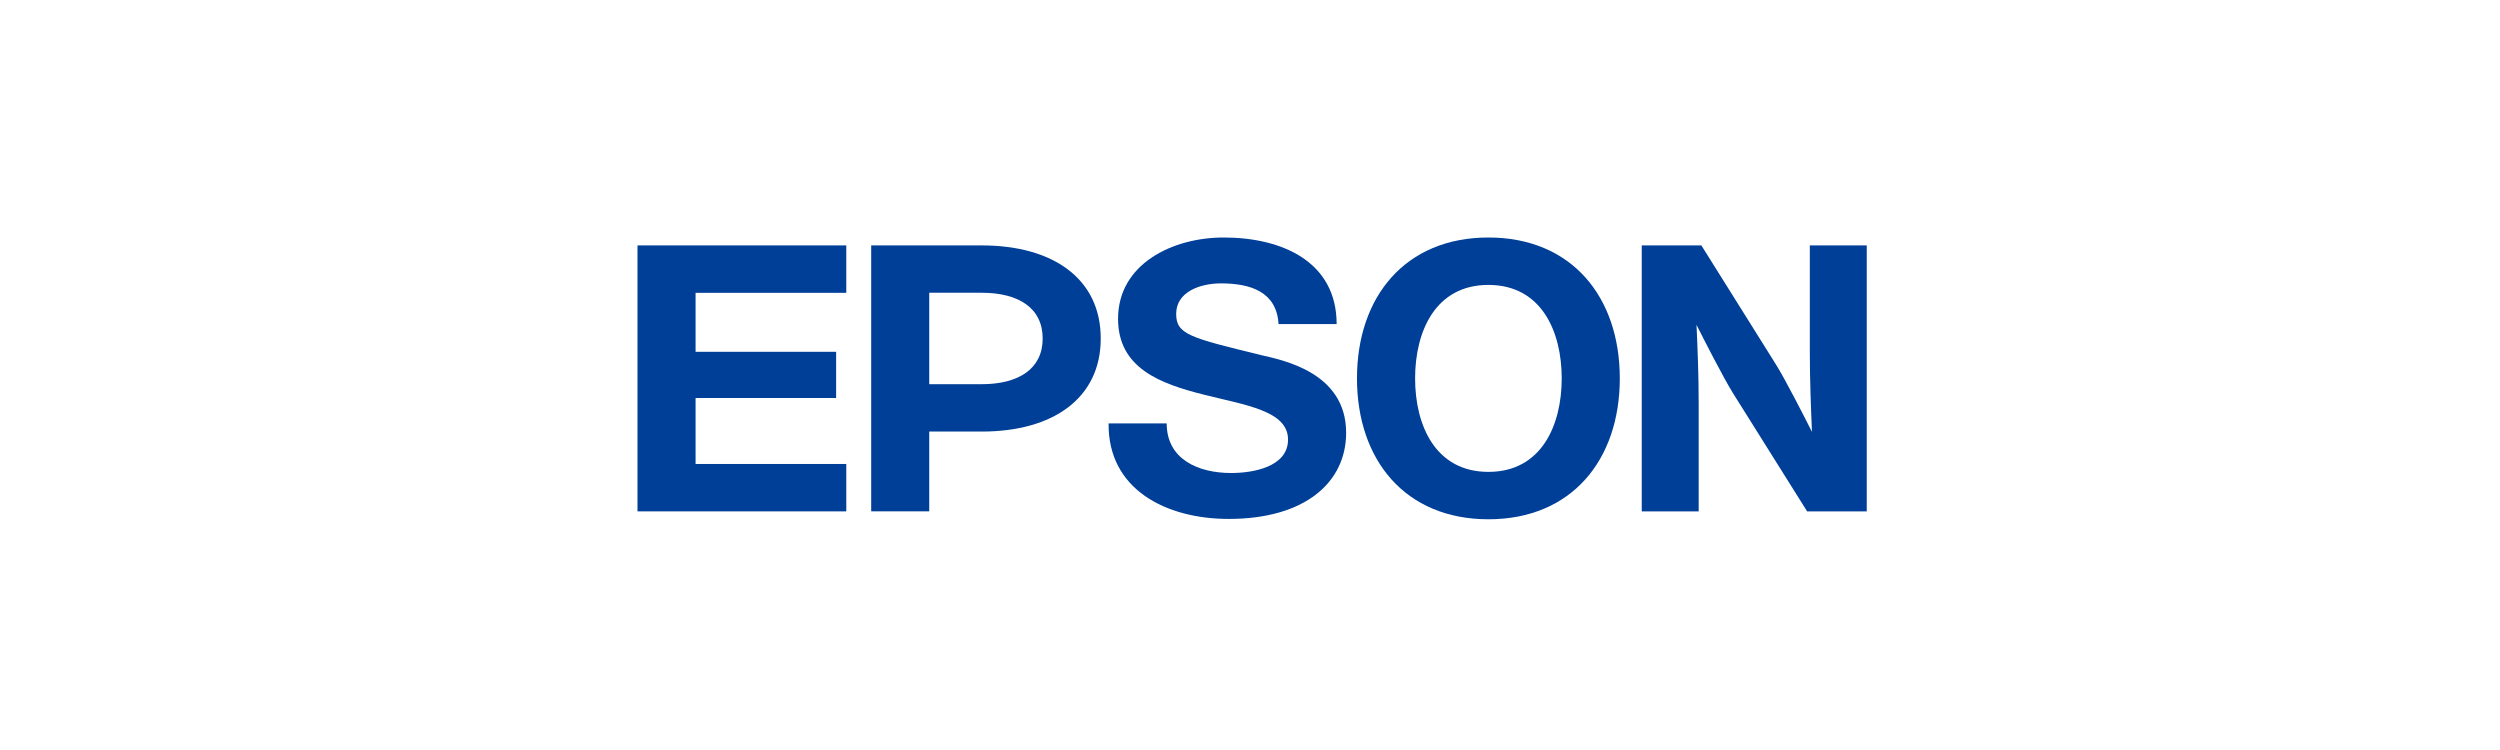
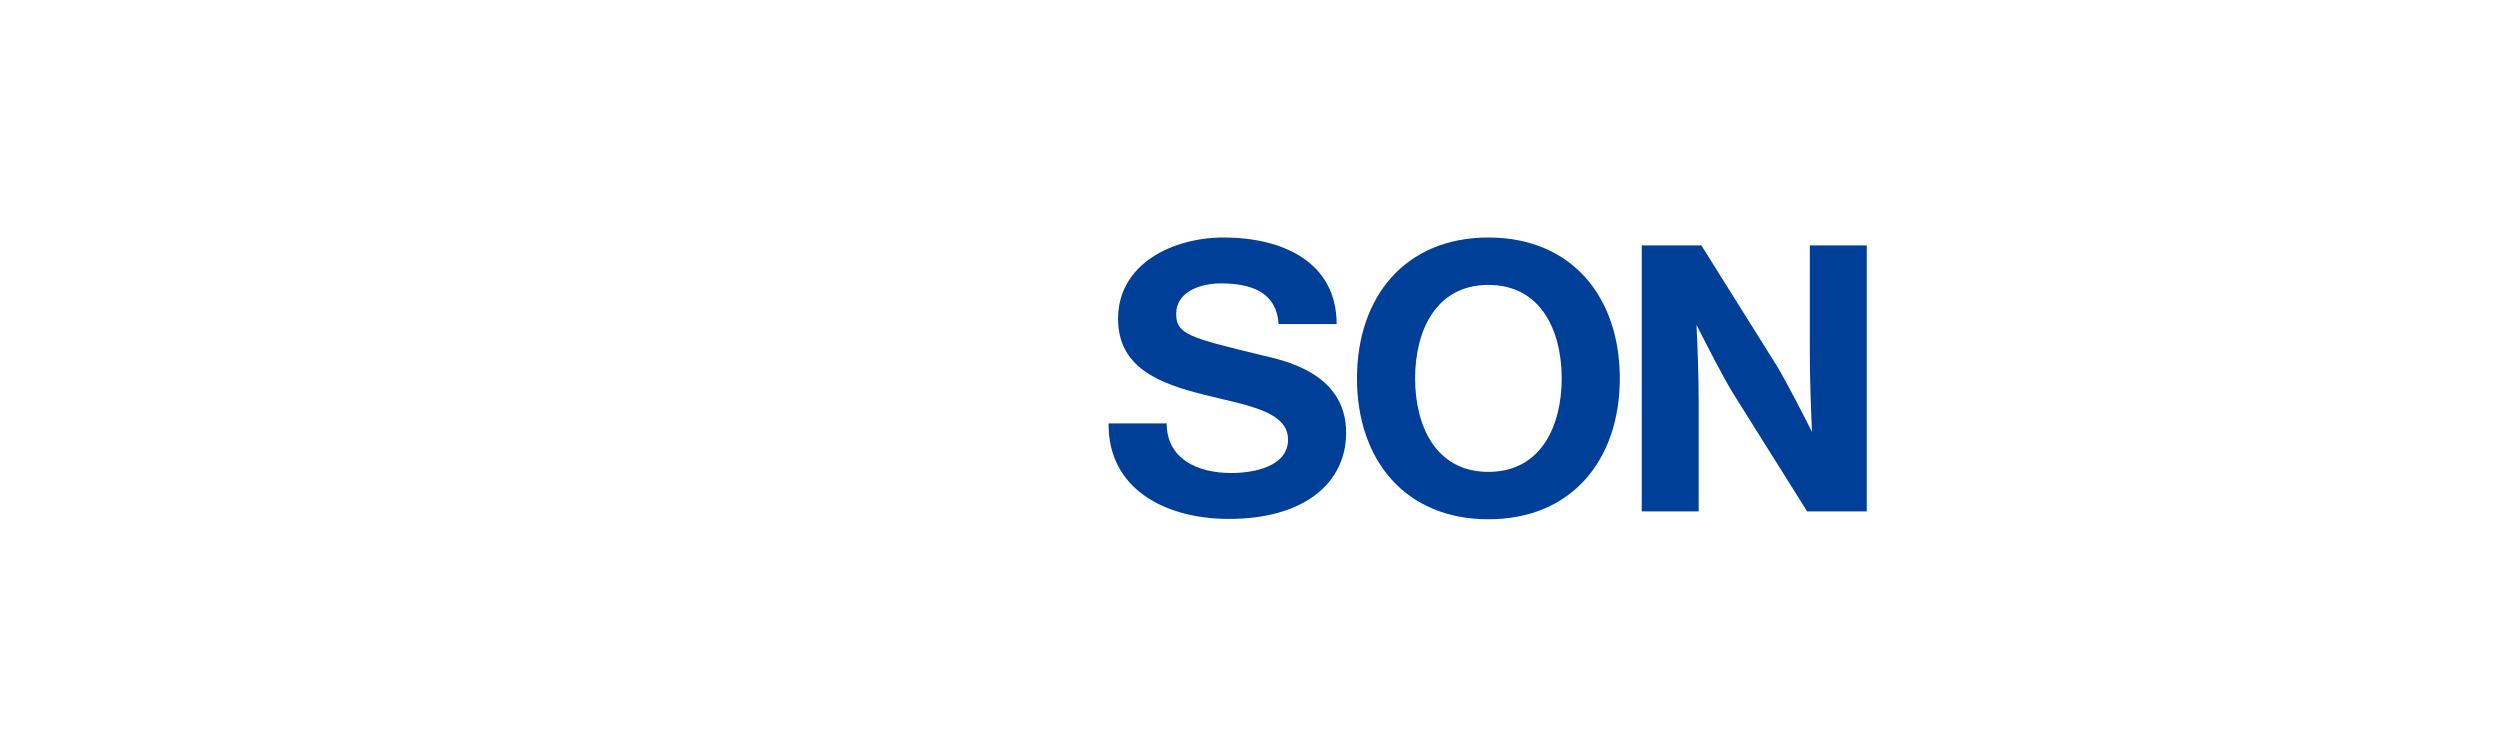
<svg xmlns="http://www.w3.org/2000/svg" width="200" height="60" viewBox="0 0 200 60" fill="none">
-   <path d="M119.073 37.75C114.84 37.75 113.208 34.04 113.208 30.27C113.208 26.5 114.84 22.793 119.073 22.793C123.302 22.793 124.937 26.5 124.937 30.27C124.937 34.04 123.302 37.75 119.073 37.75ZM119.073 19C112.407 19 108.558 23.755 108.558 30.27C108.558 36.788 112.407 41.542 119.073 41.542C125.735 41.542 129.584 36.788 129.584 30.27C129.584 23.755 125.735 19 119.073 19Z" fill="#003F98" />
-   <path d="M51 19.632H67.703V23.426H55.646V28.144H66.89V31.841H55.646V37.118H67.703V40.91H51V19.632Z" fill="#003F98" />
-   <path d="M78.546 30.735H74.339V23.425V23.421H78.546C81.469 23.421 83.414 24.632 83.414 27.079C83.414 29.524 81.469 30.735 78.546 30.735ZM69.695 40.909H74.339V34.525H78.546C84.239 34.525 88.059 31.863 88.059 27.079C88.059 22.294 84.239 19.633 78.546 19.633H69.695V40.909Z" fill="#003F98" />
+   <path d="M119.073 37.75C114.84 37.75 113.208 34.04 113.208 30.27C113.208 26.5 114.84 22.793 119.073 22.793C123.302 22.793 124.937 26.5 124.937 30.27C124.937 34.04 123.302 37.75 119.073 37.75ZM119.073 19C112.407 19 108.558 23.755 108.558 30.27C108.558 36.788 112.407 41.542 119.073 41.542C125.735 41.542 129.584 36.788 129.584 30.27C129.584 23.755 125.735 19 119.073 19" fill="#003F98" />
  <path d="M136.109 19.632H131.339V40.91H135.894V32.291C135.894 29.932 135.805 27.84 135.721 25.989C136.258 27.055 137.889 30.255 138.641 31.457L144.57 40.91H149.34V19.632H144.785V28.035C144.785 30.392 144.876 32.704 144.958 34.55C144.421 33.485 142.794 30.286 142.031 29.086L136.109 19.632Z" fill="#003F98" />
  <path d="M93.335 33.87C93.335 36.73 95.834 37.841 98.491 37.841C100.226 37.841 103.043 37.362 103.043 35.166C103.043 32.846 99.602 32.408 96.281 31.566C92.799 30.689 89.445 29.445 89.445 25.502C89.445 21.107 93.812 19 97.89 19C102.6 19 106.931 20.957 106.931 25.923H102.284C102.126 23.335 100.04 22.671 97.668 22.671C96.086 22.671 94.094 23.304 94.094 25.112C94.094 26.767 95.231 27.022 100.887 28.408C102.533 28.799 107.691 29.747 107.691 34.621C107.691 38.567 104.434 41.514 98.297 41.514C93.305 41.514 88.626 39.168 88.688 33.87H93.335Z" fill="#003F98" />
</svg>